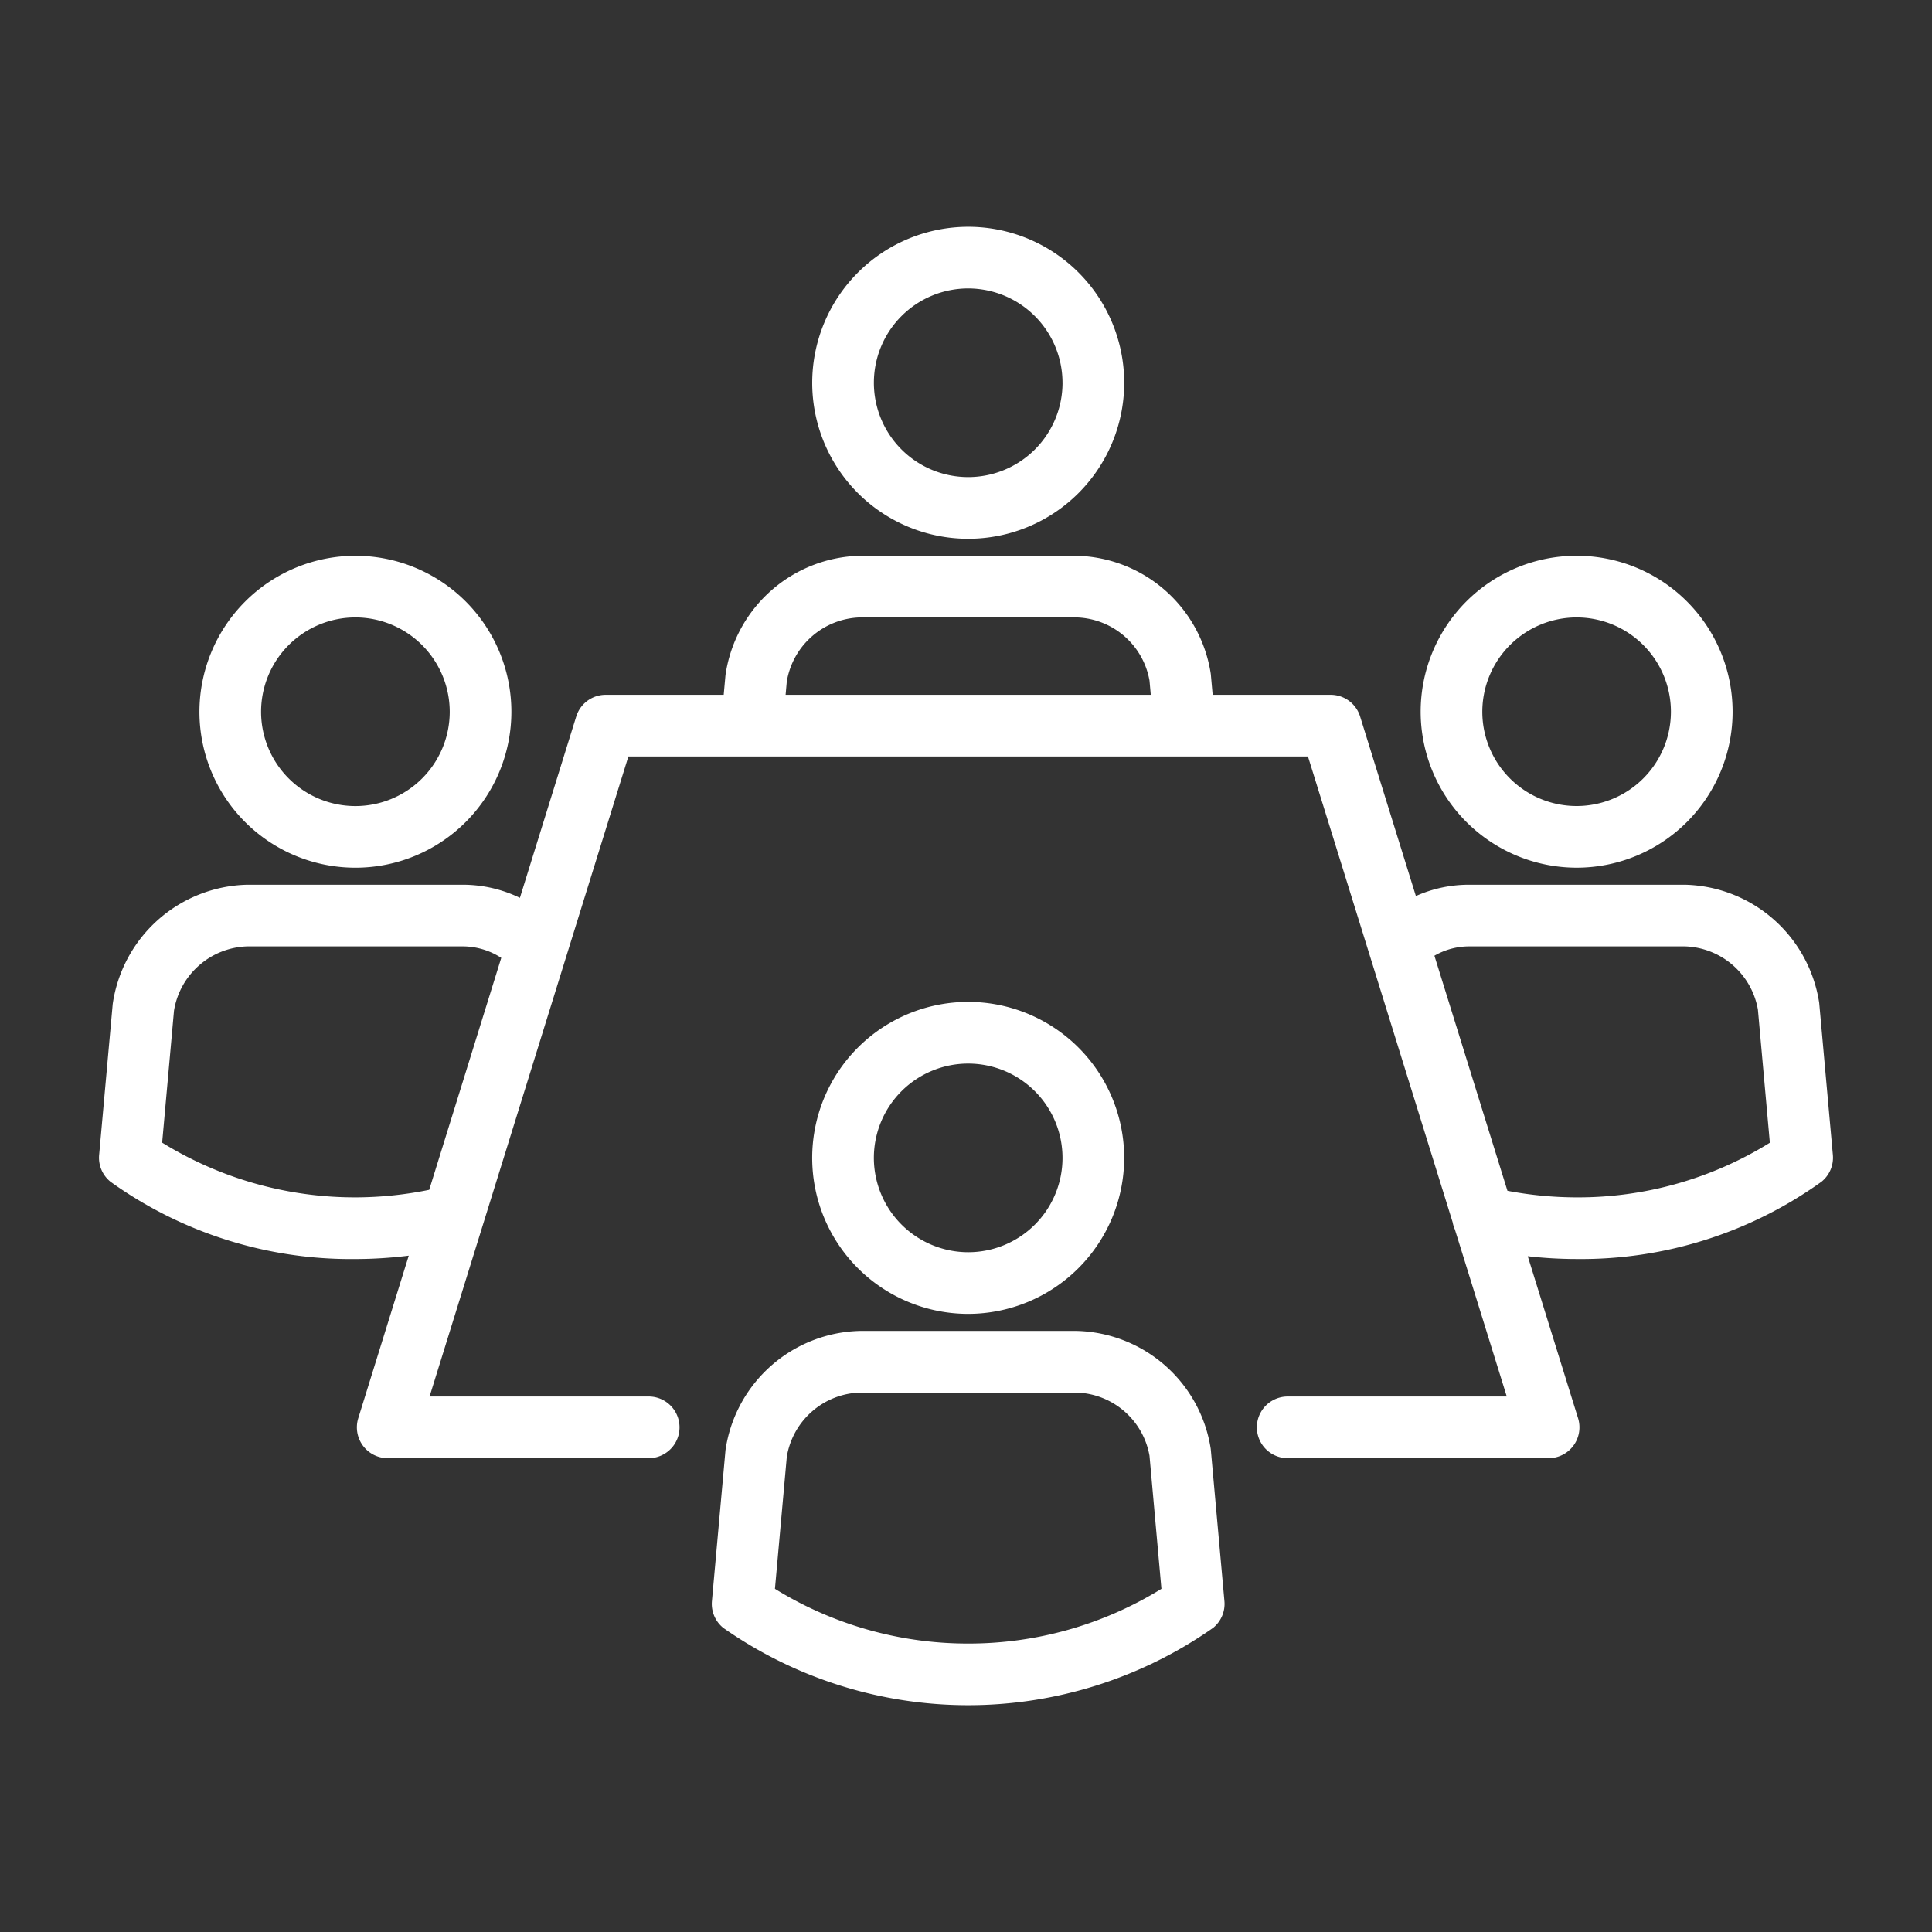
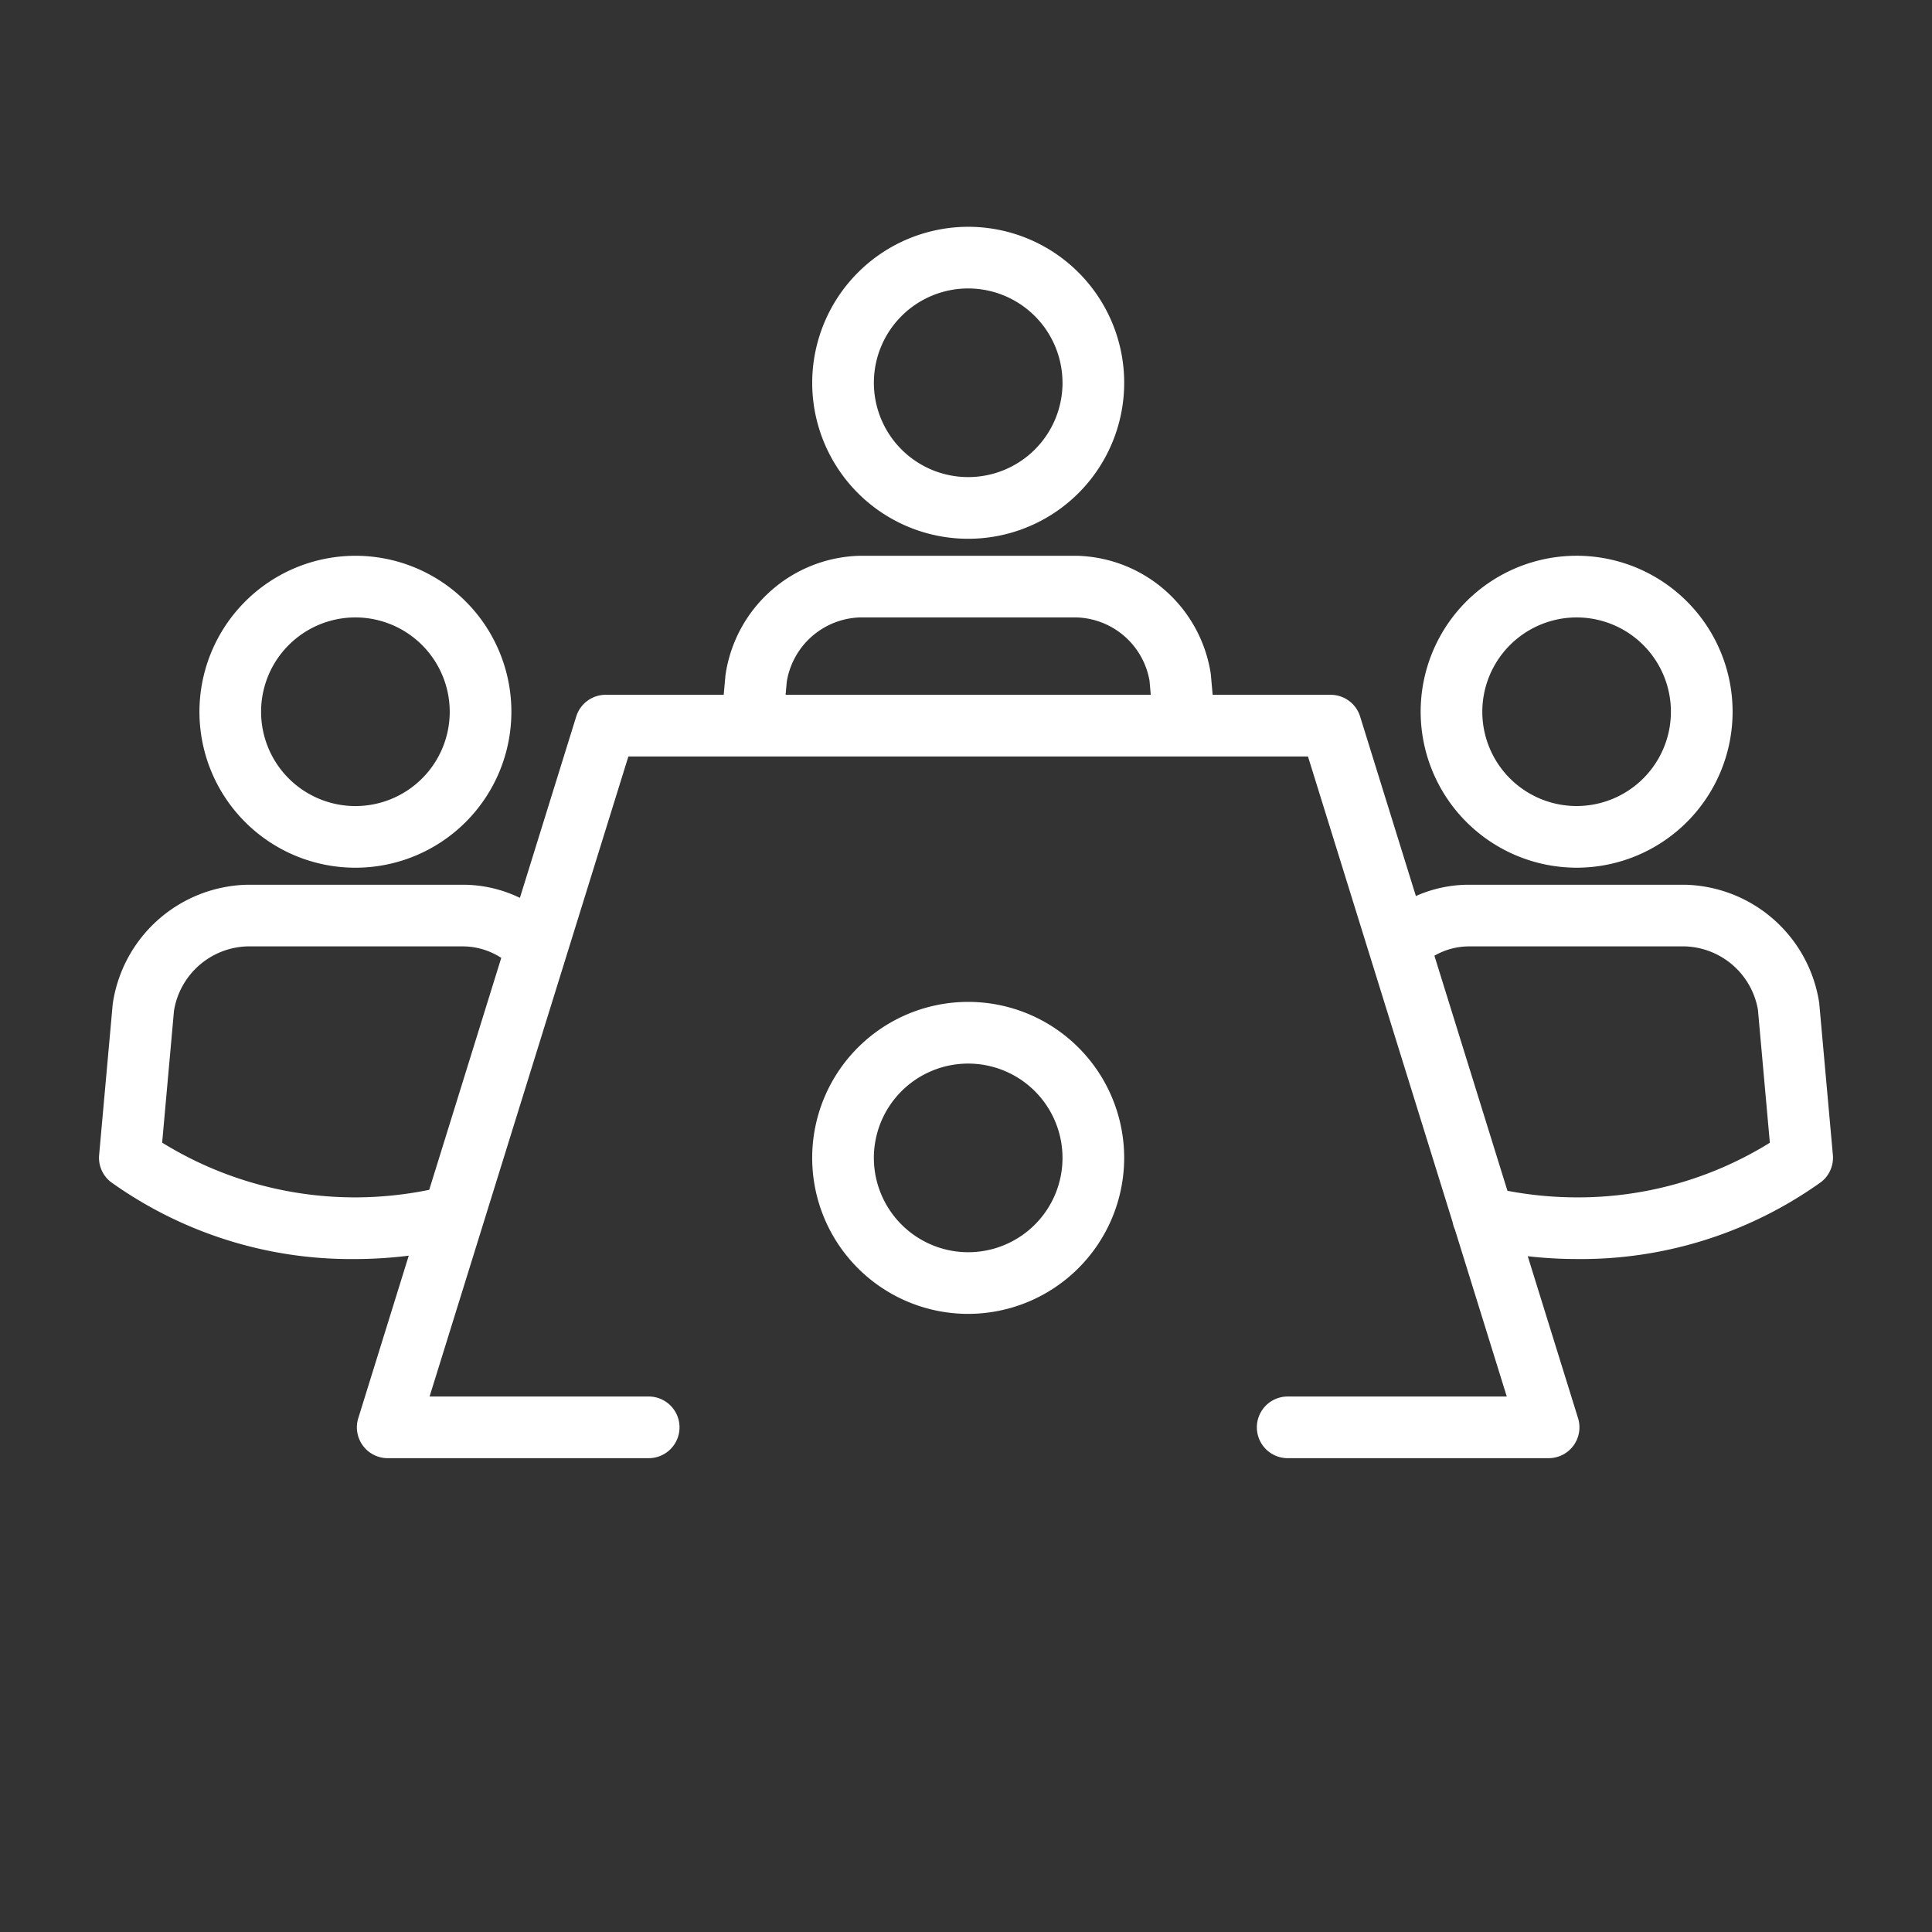
<svg xmlns="http://www.w3.org/2000/svg" height="100px" width="100px" fill="#FFFFFF" viewBox="0 0 100 100" x="0px" y="0px">
  <rect x="0" y="0" width="100" height="100" fill="#333333" stroke="none" />
  <title>Icone_Varie_02</title>
  <g data-name="Layer 1">
    <path d="M81.607,44.912a8.073,8.073,0,1,0-8.074-8.073A8.082,8.082,0,0,0,81.607,44.912Zm0-12.954a4.881,4.881,0,1,1-4.883,4.881A4.887,4.887,0,0,1,81.607,31.958Z" />
    <path d="M87.217,45.794H75.994a6.721,6.721,0,0,0-2.708.585l-2.887-9.294a1.596,1.596,0,0,0-1.524-1.122H62.767l-.097-1.08a7.197,7.197,0,0,0-6.945-6.116H44.501a7.206,7.206,0,0,0-6.95,6.176l-.092,1.02H31.35a1.596,1.596,0,0,0-1.524,1.122l-2.916,9.388a6.776,6.776,0,0,0-2.902-.679H12.784A7.207,7.207,0,0,0,5.834,51.97L5.131,59.782a1.595,1.595,0,0,0,.587,1.384,21.354,21.354,0,0,0,12.678,4.002,22.451,22.451,0,0,0,2.761-.175l-2.613,8.413a1.596,1.596,0,0,0,1.524,2.069H33.576a1.596,1.596,0,1,0,0-3.192H22.235l10.29-33.129H67.7l7.488,24.107a1.586,1.586,0,0,0,.116.374l2.686,8.648H66.651a1.596,1.596,0,0,0,0,3.192H80.156a1.596,1.596,0,0,0,1.524-2.069L79.076,65.022a22.486,22.486,0,0,0,2.53.145,21.347,21.347,0,0,0,12.676-4.002,1.596,1.596,0,0,0,.587-1.384l-.707-7.871A7.197,7.197,0,0,0,87.217,45.794ZM18.397,61.976A18.993,18.993,0,0,1,8.393,59.143l.613-6.828a3.967,3.967,0,0,1,3.778-3.33H24.008a3.678,3.678,0,0,1,1.937.594L22.216,61.585A19.225,19.225,0,0,1,18.397,61.976ZM40.723,35.287a3.967,3.967,0,0,1,3.778-3.329H55.725a3.959,3.959,0,0,1,3.773,3.269l.066.736H40.663ZM81.606,61.976a19.277,19.277,0,0,1-3.581-.341L74.245,49.468a3.608,3.608,0,0,1,1.748-.483H87.217a3.959,3.959,0,0,1,3.772,3.27l.618,6.893A18.818,18.818,0,0,1,81.606,61.976Z" />
    <path d="M42.04,19.811A8.074,8.074,0,1,0,50.114,11.739,8.083,8.083,0,0,0,42.04,19.811Zm12.956,0a4.882,4.882,0,1,1-4.881-4.881A4.887,4.887,0,0,1,54.995,19.811Z" />
    <path d="M58.187,59.933a8.074,8.074,0,1,0-8.073,8.073A8.082,8.082,0,0,0,58.187,59.933Zm-12.956,0a4.882,4.882,0,1,1,4.883,4.882A4.888,4.888,0,0,1,45.231,59.933Z" />
-     <path d="M55.725,68.889H44.501A7.206,7.206,0,0,0,37.551,75.064l-.702,7.811a1.595,1.595,0,0,0,.587,1.384,22.079,22.079,0,0,0,25.353,0,1.596,1.596,0,0,0,.587-1.384l-.707-7.871A7.197,7.197,0,0,0,55.725,68.889Zm-5.611,16.181a18.993,18.993,0,0,1-10.003-2.833l.613-6.828A3.967,3.967,0,0,1,44.501,72.08H55.725a3.959,3.959,0,0,1,3.773,3.269l.617,6.888A18.984,18.984,0,0,1,50.113,85.07Z" />
    <path d="M10.323,36.839a8.073,8.073,0,1,0,8.074-8.072A8.083,8.083,0,0,0,10.323,36.839Zm12.955,0a4.882,4.882,0,1,1-4.881-4.881A4.887,4.887,0,0,1,23.278,36.839Z" />
  </g>
</svg>